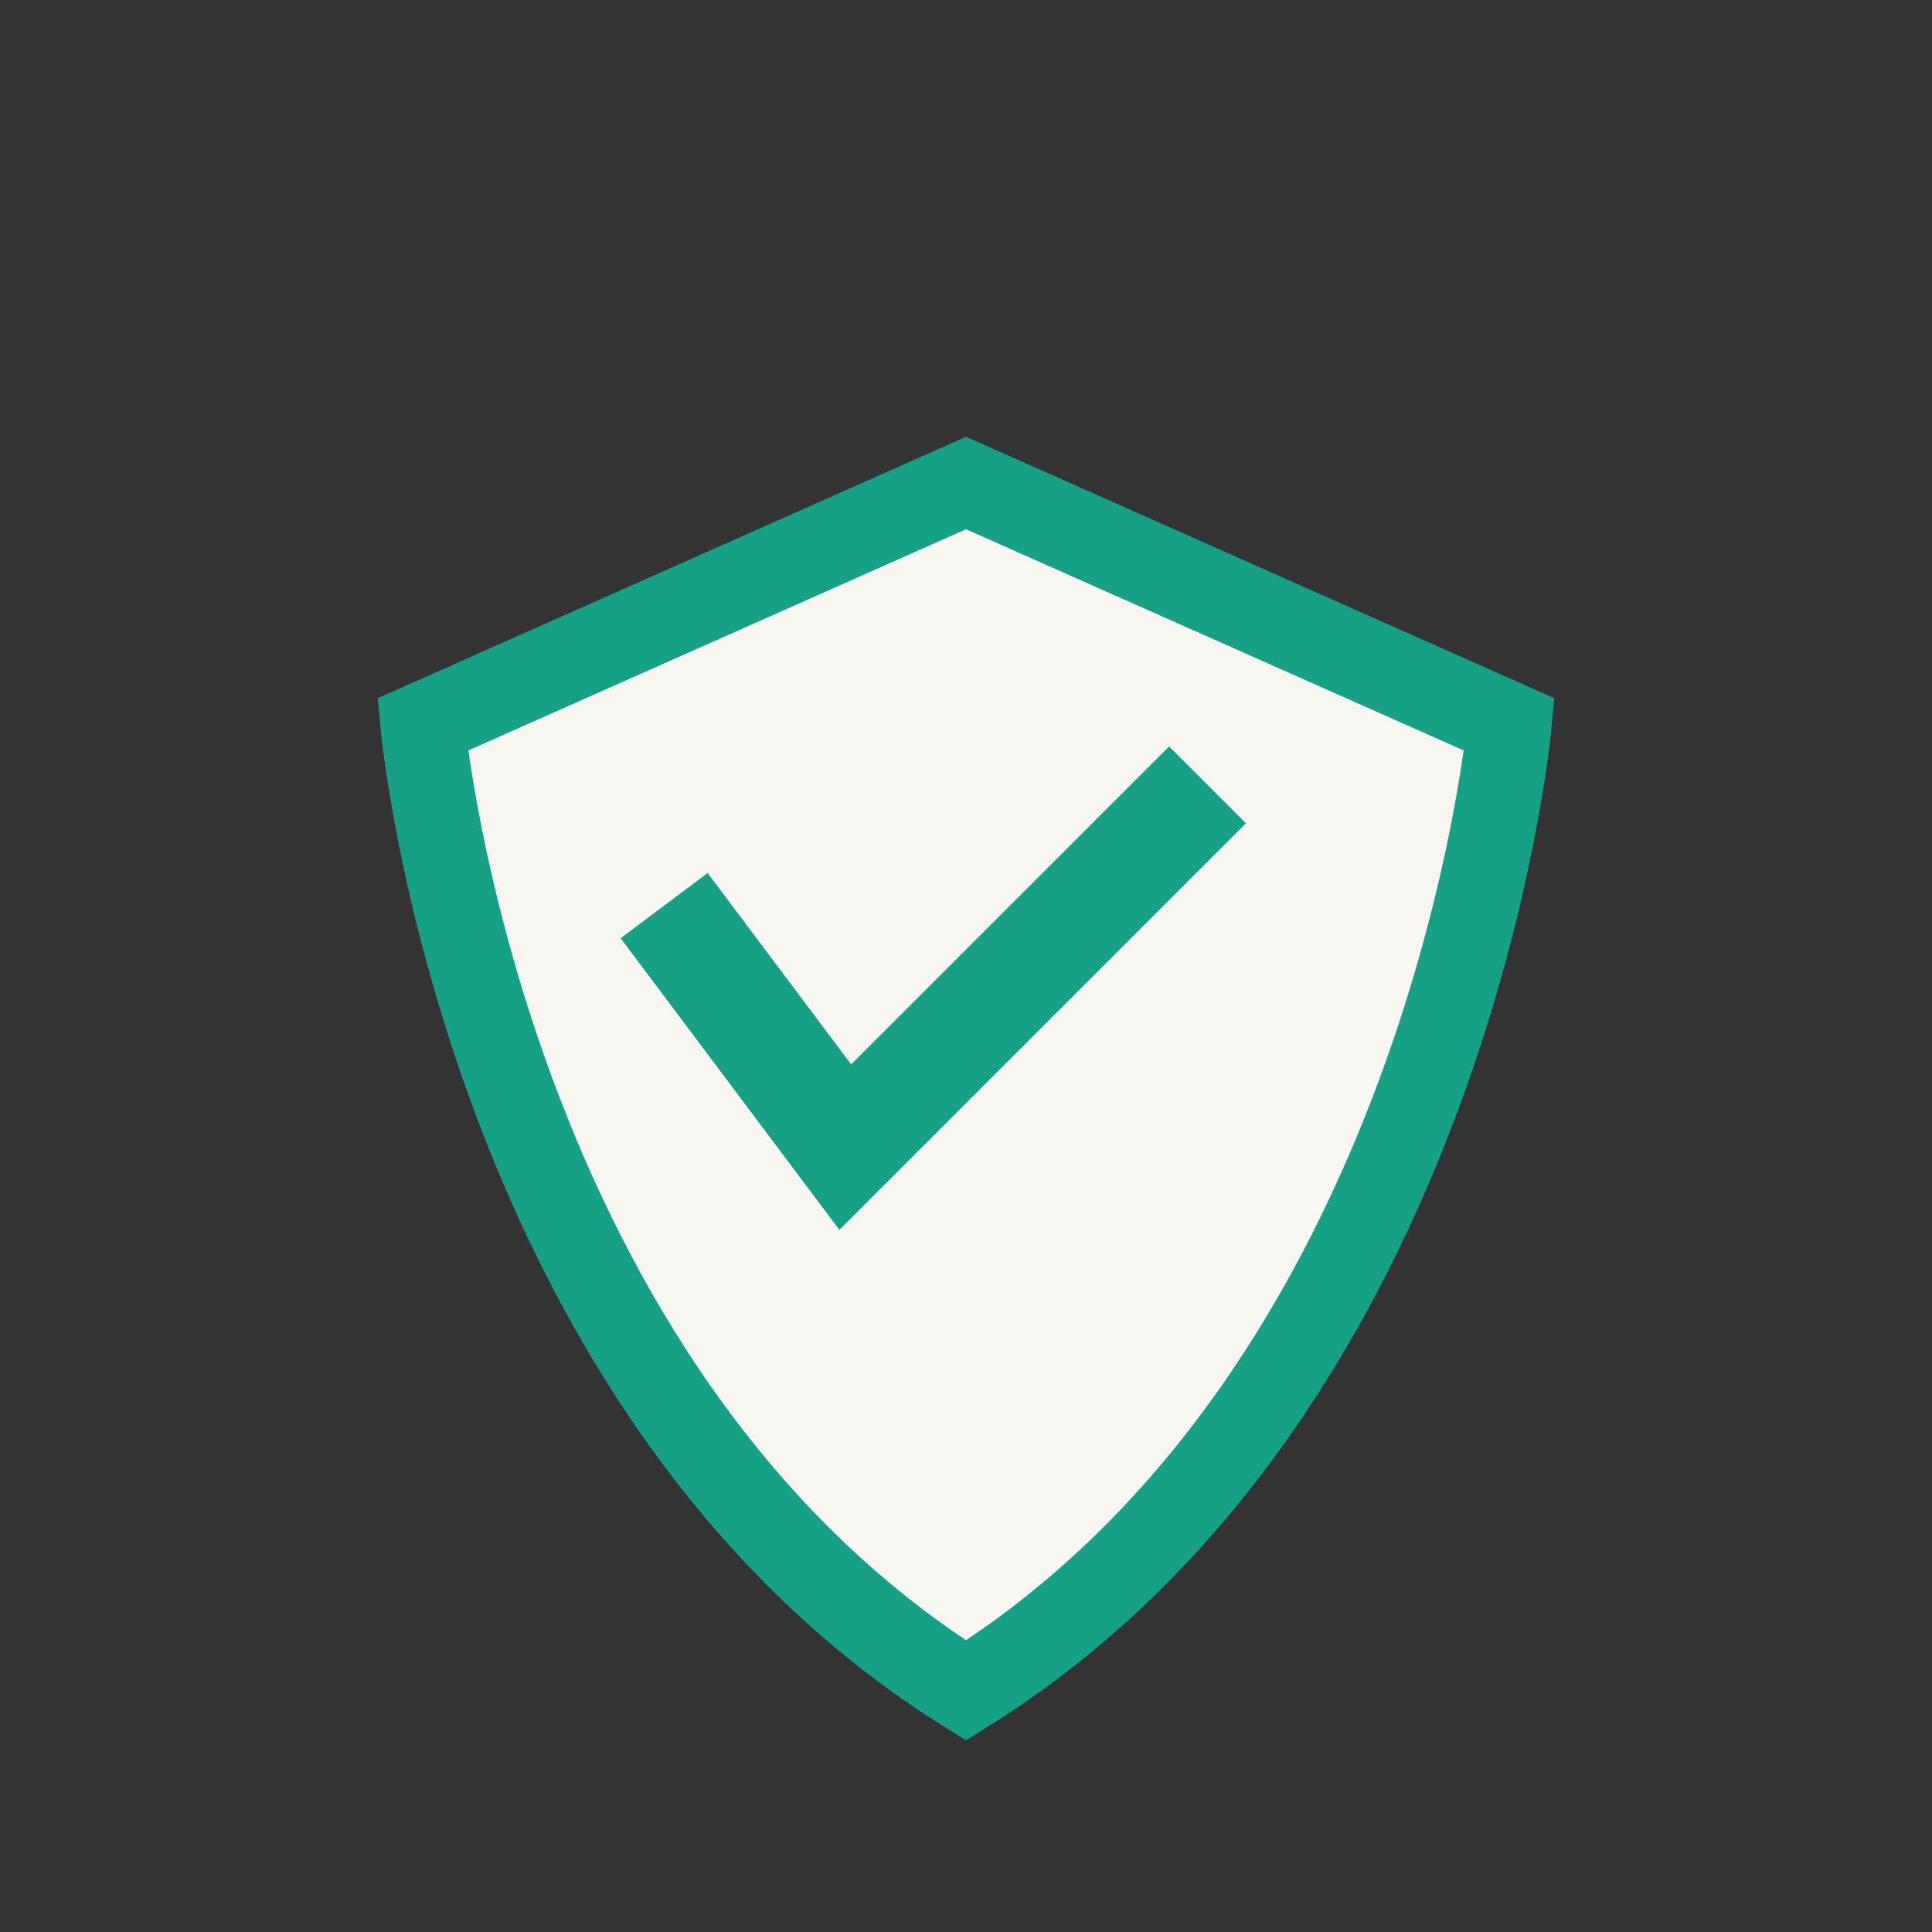
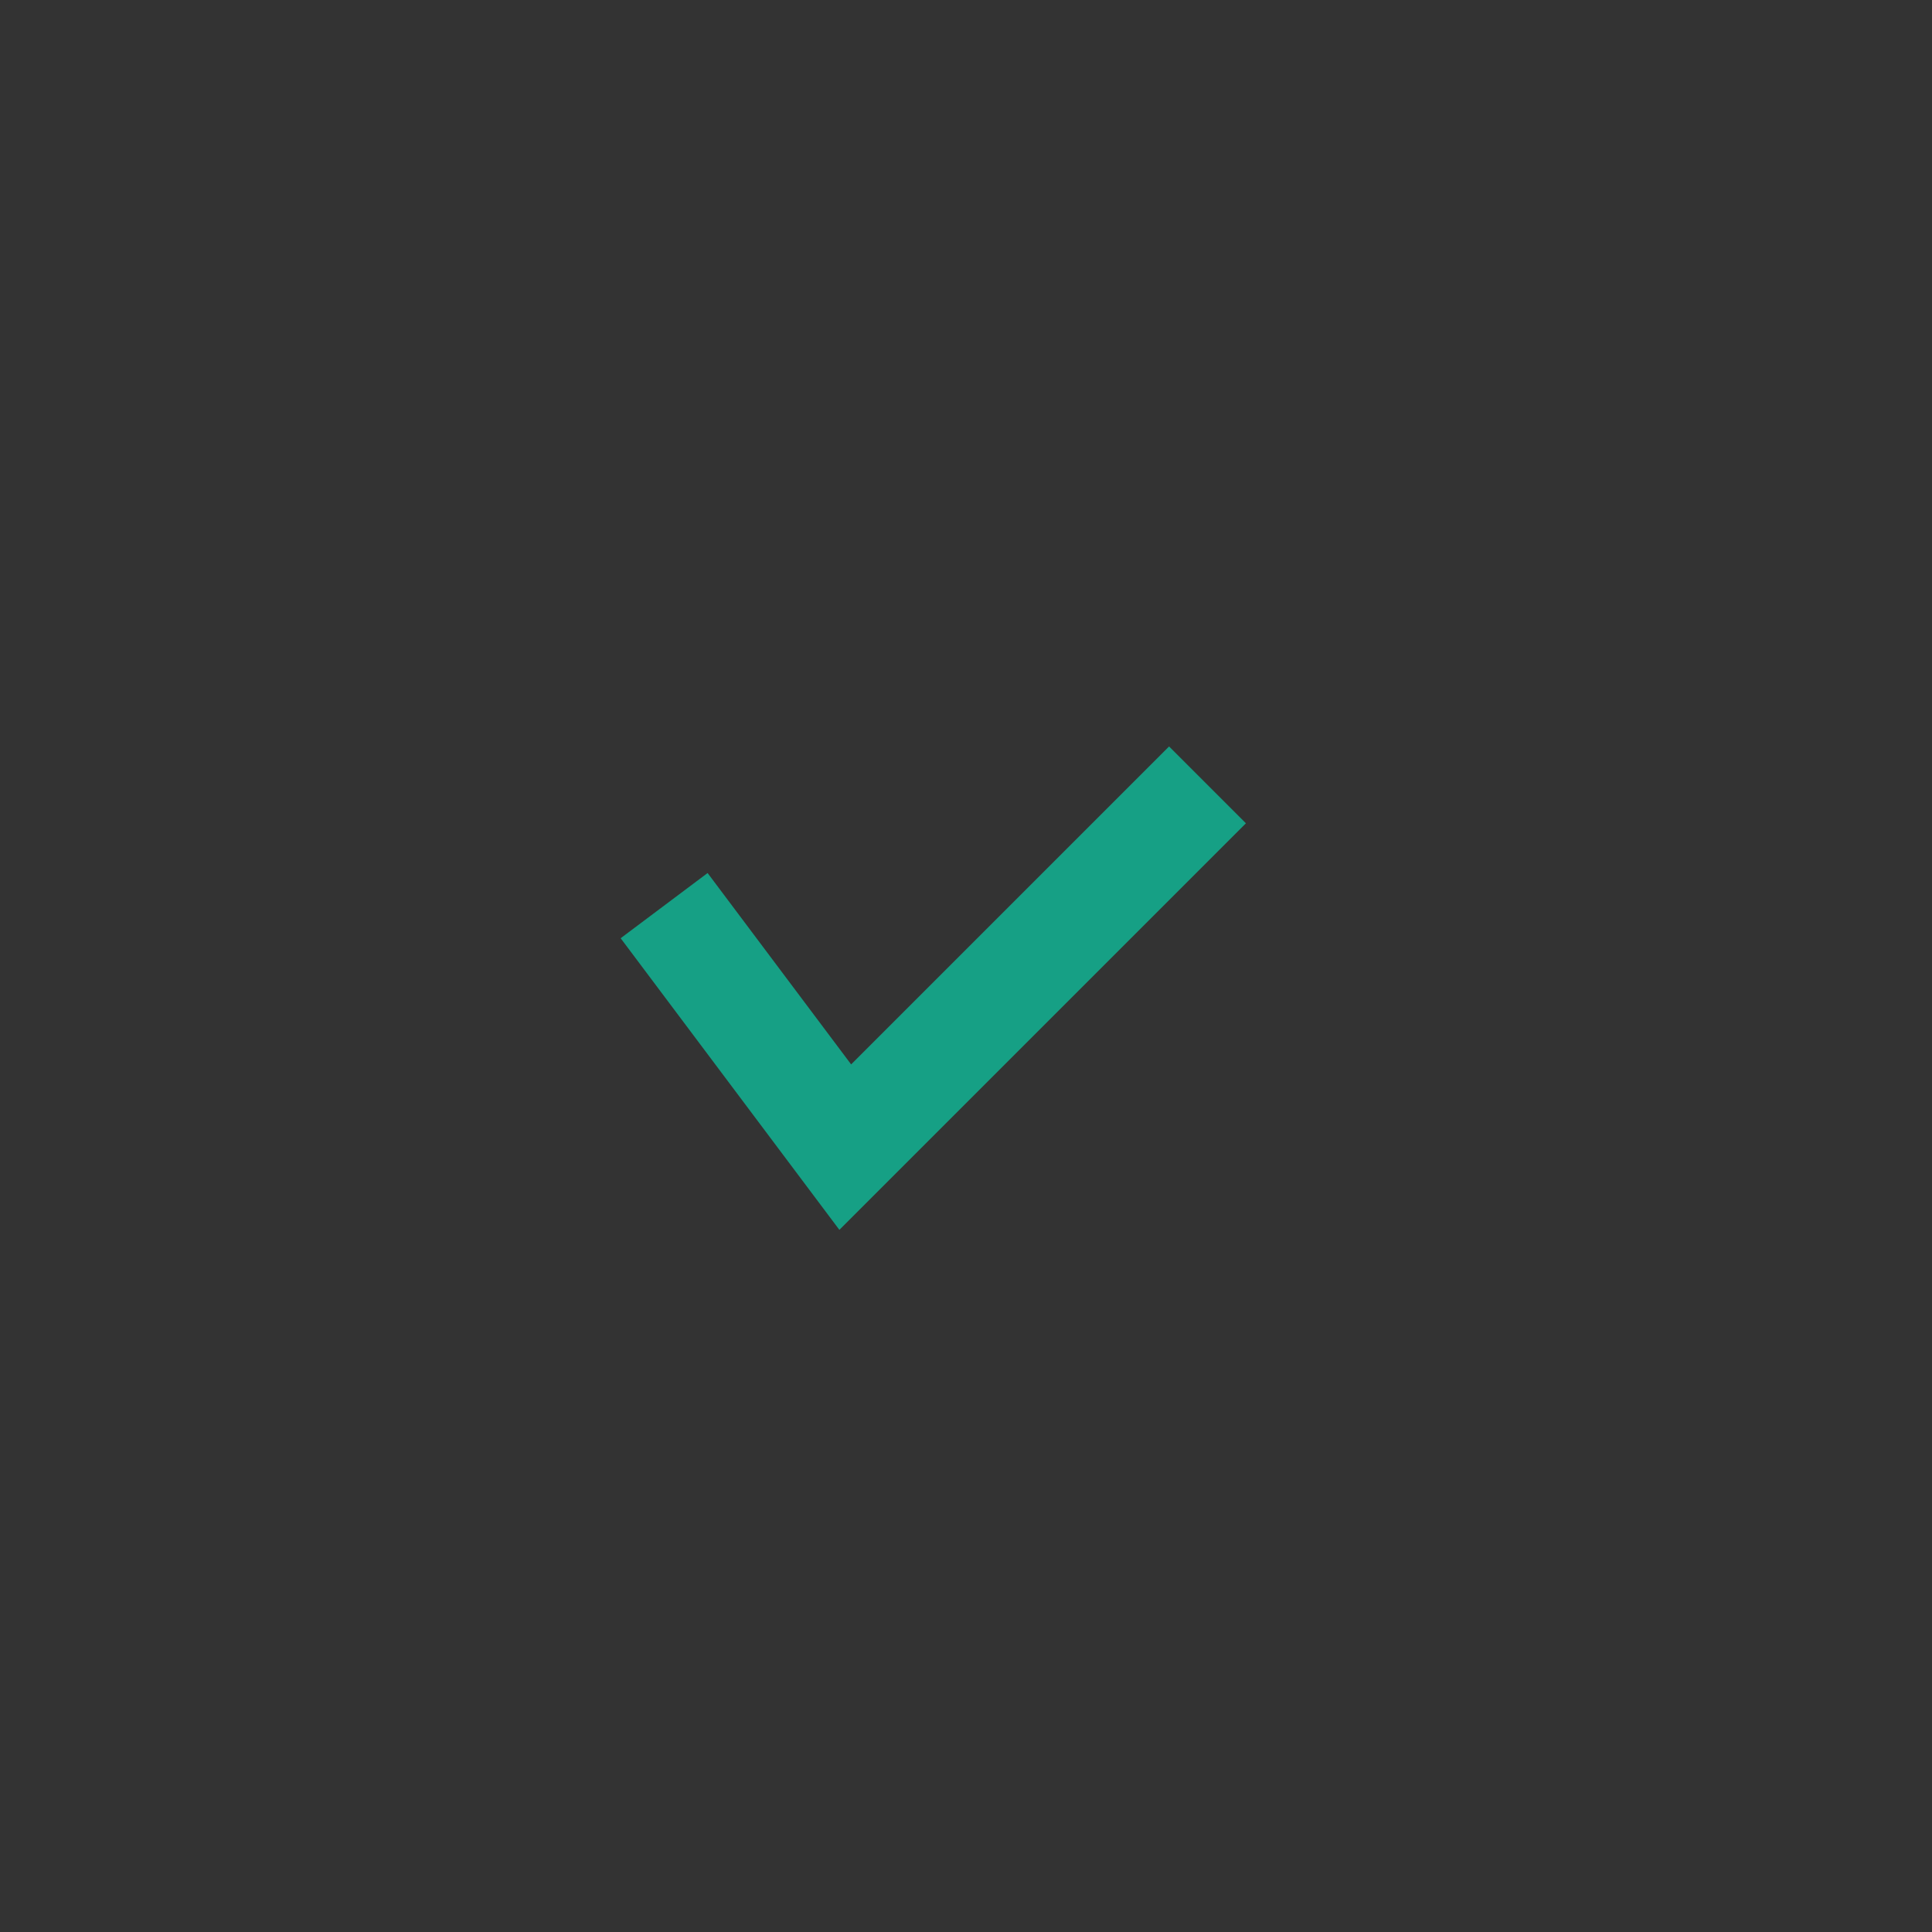
<svg xmlns="http://www.w3.org/2000/svg" width="32" height="32" viewBox="0 0 32 32">
  <rect x="0" y="0" width="32" height="32" fill="#333333" stroke="none" />
-   <path d="M16 28c-8-5-9-16-9-16l9-4 9 4s-1 11-9 16z" fill="#F8F6F0" stroke="#16A085" stroke-width="1.4" />
  <path d="M11 15l3 4 6-6" stroke="#16A085" stroke-width="1.8" fill="none" />
</svg>